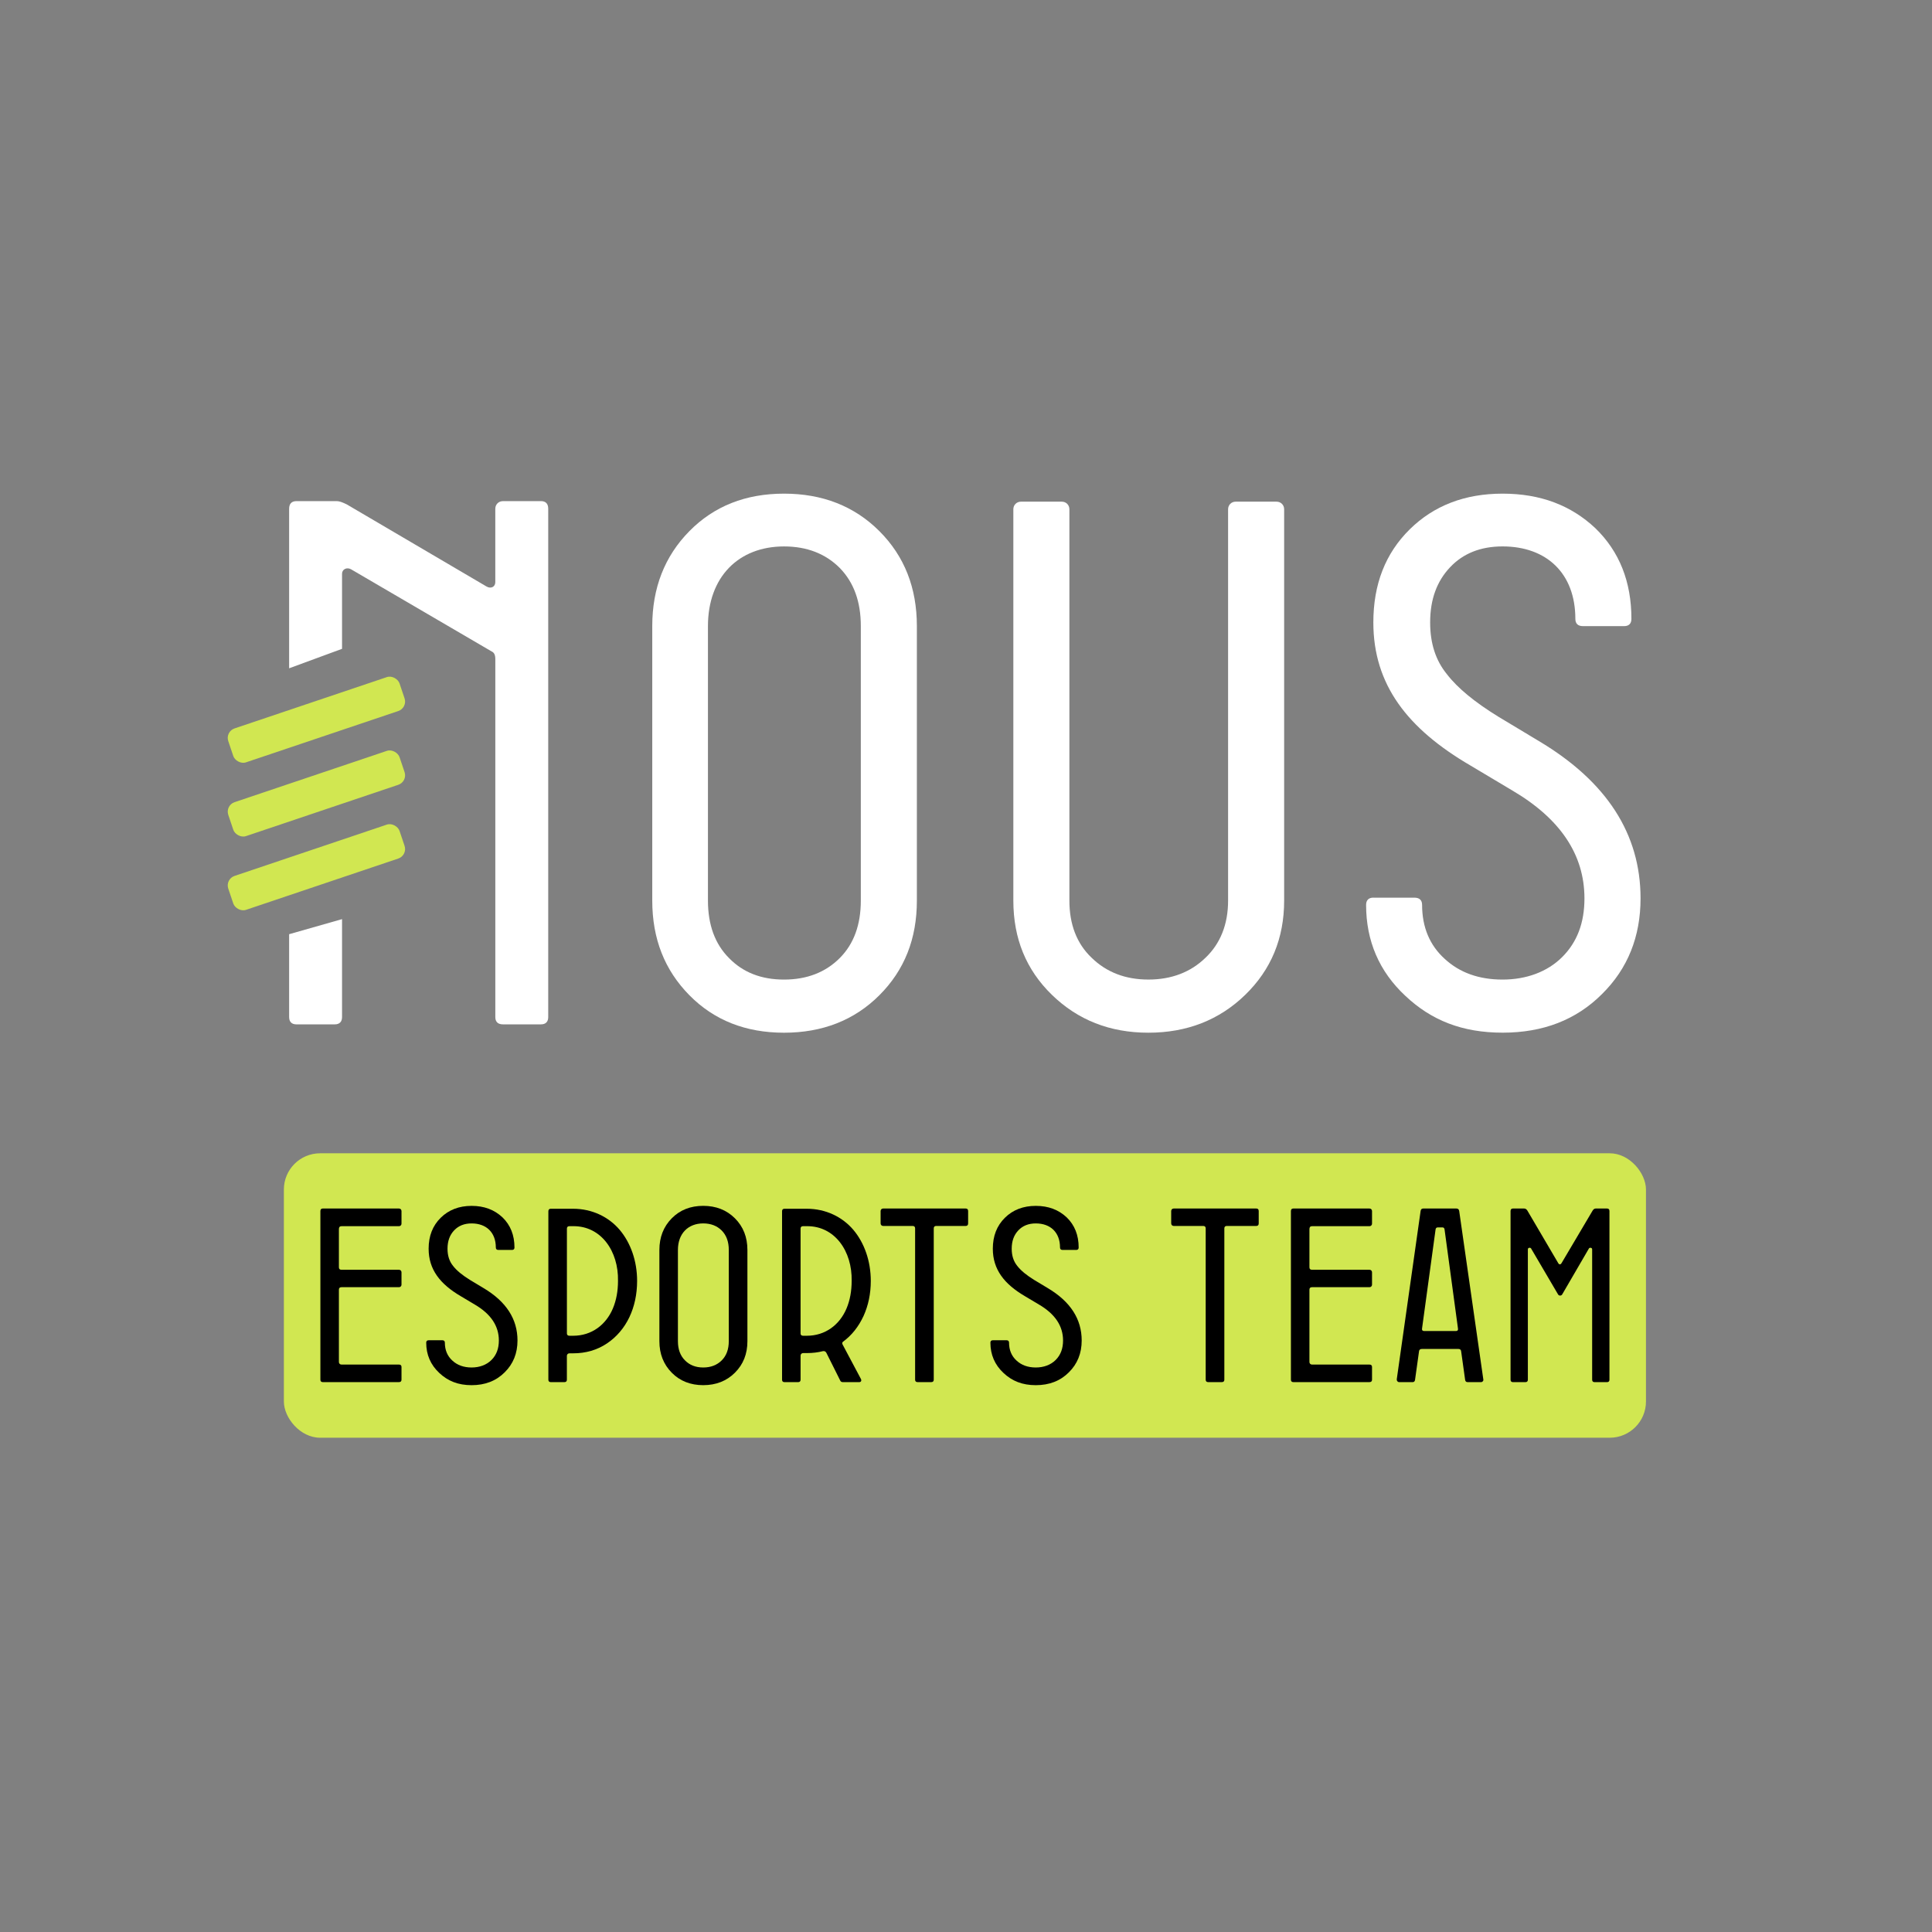
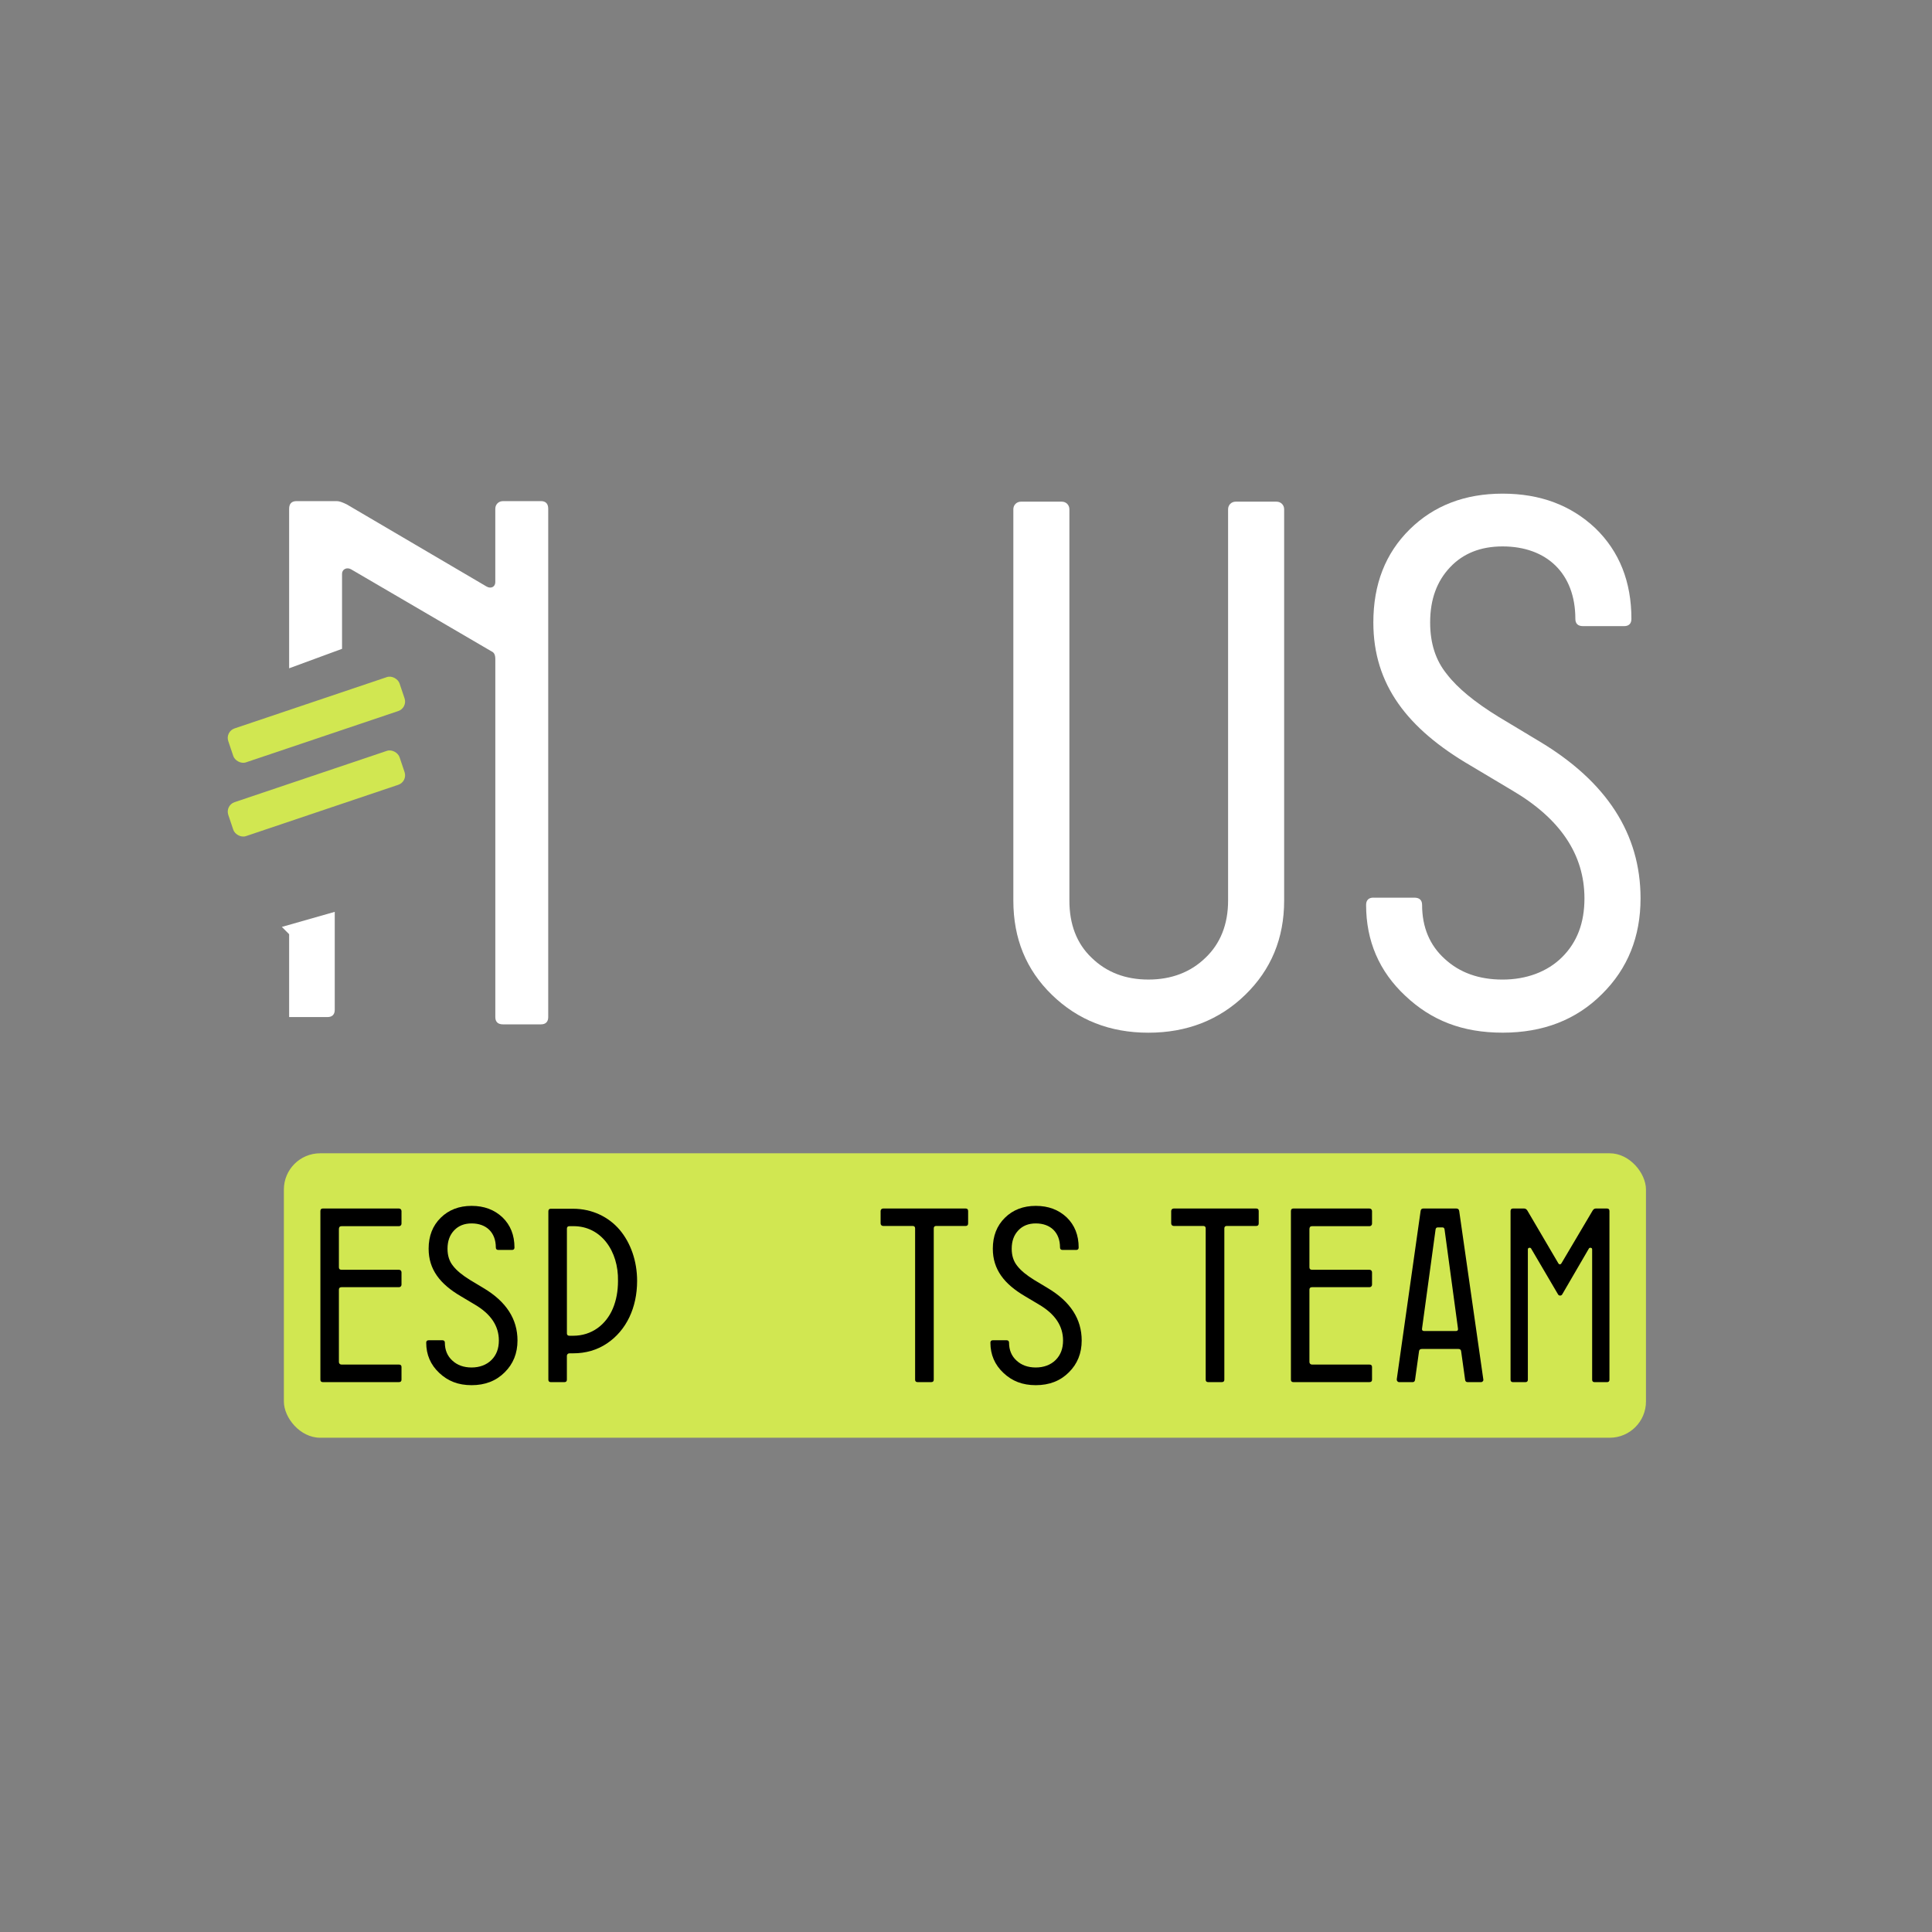
<svg xmlns="http://www.w3.org/2000/svg" id="Capa_1" version="1.1" viewBox="0 0 1200 1200">
  <rect x="0" y="0" width="1200" height="1200" fill="#808080" stroke="none" />
  <defs>
    <style>
      .st0 {
        fill: #fff;
      }

      .st1 {
        fill: #d1e751;
      }
    </style>
  </defs>
  <g>
    <rect class="st1" x="176.32" y="716.33" width="846.02" height="176.67" rx="22.51" ry="22.51" />
    <g>
      <path d="M199,752.21c0-1.05.53-1.58,1.5-1.58h47.3c.9,0,1.58.68,1.58,1.58v7.82c0,.9-.68,1.58-1.58,1.58h-35.72c-1.05,0-1.58.6-1.58,1.8v23.76c0,.98.53,1.5,1.58,1.5h35.72c.9,0,1.58.68,1.58,1.58v7.67c0,.9-.68,1.58-1.58,1.58h-35.72c-1.05,0-1.58.53-1.58,1.5v44.97c0,.9.68,1.58,1.58,1.58h35.72c1.05,0,1.58.53,1.58,1.5v7.9c0,.98-.53,1.5-1.58,1.5h-47.3c-.98,0-1.5-.53-1.5-1.5v-104.76Z" />
      <path d="M266.23,832.45h8.5c1.05,0,1.58.53,1.58,1.5,0,4.59,1.58,8.35,4.66,11.13,3.08,2.86,7.07,4.29,11.96,4.29s9.25-1.58,12.33-4.66c3.08-3.08,4.59-7.07,4.59-12.11,0-9.02-4.96-16.47-14.97-22.33l-8.57-5.11c-13.01-7.6-20.08-16.69-20.08-29.55,0-7.9,2.48-14.29,7.52-19.25,4.96-4.89,11.36-7.37,19.18-7.37s14.14,2.41,19.18,7.14c4.96,4.81,7.44,11.05,7.44,18.73,0,.98-.53,1.5-1.5,1.5h-8.5c-1.05,0-1.58-.53-1.58-1.5,0-9.4-5.94-14.97-15.04-14.97-4.51,0-8.12,1.43-10.83,4.29-2.78,2.93-4.14,6.69-4.14,11.43,0,4.29,1.13,7.82,3.46,10.68,2.26,2.93,5.79,5.79,10.53,8.72l8.5,5.11c13.99,8.35,20.98,19.18,20.98,32.49,0,7.9-2.63,14.51-7.97,19.78-5.34,5.34-12.18,7.97-20.53,7.97s-14.74-2.56-20.08-7.6c-5.41-5.04-8.12-11.36-8.12-18.8,0-.98.53-1.5,1.5-1.5Z" />
      <path d="M340.6,752.36c0-1.05.53-1.58,1.5-1.58h13.91c11.73,0,22.03,5.04,28.88,13.09,6.84,8.12,10.83,19.4,10.83,31.73,0,16.54-6.62,30.76-18.8,38.88-6.09,4.06-13.09,6.09-20.91,6.09h-2.33c-.9,0-1.58.68-1.58,1.58v14.81c0,.98-.53,1.5-1.5,1.5h-8.5c-.98,0-1.5-.53-1.5-1.5v-104.61ZM352.11,828.16c0,.98.53,1.5,1.58,1.5h2.33c11.43,0,20.38-6.77,24.67-17,2.11-5.04,3.16-10.75,3.16-17.07.38-18.42-10.45-34.14-27.82-33.99h-2.33c-1.05,0-1.58.53-1.58,1.5v65.05Z" />
-       <path d="M409.56,776.35c0-7.9,2.56-14.44,7.67-19.63,5.11-5.19,11.66-7.75,19.55-7.75s14.51,2.56,19.7,7.75,7.75,11.73,7.75,19.63v56.7c0,7.9-2.56,14.36-7.75,19.55-5.19,5.19-11.81,7.75-19.7,7.75s-14.44-2.56-19.55-7.75c-5.11-5.19-7.67-11.66-7.67-19.55v-56.7ZM421.07,833.05c0,4.96,1.43,8.95,4.36,11.88,2.86,2.93,6.62,4.44,11.36,4.44s8.57-1.5,11.51-4.44c2.93-2.93,4.36-6.92,4.36-11.88v-56.7c0-5.04-1.43-9.02-4.36-12.03-2.93-2.93-6.77-4.44-11.51-4.44-9.4,0-15.72,6.32-15.72,16.47v56.7Z" />
-       <path d="M485.74,752.36c0-1.05.53-1.58,1.5-1.58h13.91c11.73,0,22.03,5.04,28.88,13.09,6.84,8.12,10.83,19.4,10.83,31.73,0,7.9-1.5,15.19-4.51,21.81-3.08,6.62-7.29,11.96-12.71,15.94-.53.38-.68.98-.3,1.73l11.36,21.36c.6,1.13.08,2.03-1.05,2.03h-10.15c-.83,0-1.43-.38-1.73-1.2l-8.5-17c-.45-.83-1.13-1.2-2.11-1.05-3.23.83-6.54,1.2-10,1.2h-2.33c-.9,0-1.58.68-1.58,1.58v14.97c0,.98-.53,1.5-1.5,1.5h-8.5c-.98,0-1.5-.53-1.5-1.5v-104.61ZM497.24,828.16c0,.98.53,1.5,1.58,1.5h2.33c11.43,0,20.38-6.77,24.67-17,2.11-5.04,3.16-10.75,3.16-17.07.38-18.42-10.45-34.14-27.82-33.99h-2.33c-1.05,0-1.58.53-1.58,1.5v65.05Z" />
      <path d="M546.95,752.21c0-.9.68-1.58,1.58-1.58h51.29c.98,0,1.5.53,1.5,1.58v7.67c0,1.05-.53,1.58-1.5,1.58h-18.35c-.98,0-1.5.53-1.5,1.5v94c0,.98-.53,1.5-1.58,1.5h-8.42c-1.05,0-1.58-.53-1.58-1.5v-94c0-.98-.53-1.5-1.5-1.5h-18.35c-.9,0-1.58-.68-1.58-1.58v-7.67Z" />
      <path d="M616.66,832.45h8.5c1.05,0,1.58.53,1.58,1.5,0,4.59,1.58,8.35,4.66,11.13,3.08,2.86,7.07,4.29,11.96,4.29s9.25-1.58,12.33-4.66c3.08-3.08,4.59-7.07,4.59-12.11,0-9.02-4.96-16.47-14.97-22.33l-8.57-5.11c-13.01-7.6-20.08-16.69-20.08-29.55,0-7.9,2.48-14.29,7.52-19.25,4.96-4.89,11.36-7.37,19.18-7.37s14.14,2.41,19.18,7.14c4.96,4.81,7.44,11.05,7.44,18.73,0,.98-.53,1.5-1.5,1.5h-8.5c-1.05,0-1.58-.53-1.58-1.5,0-9.4-5.94-14.97-15.04-14.97-4.51,0-8.12,1.43-10.83,4.29-2.78,2.93-4.14,6.69-4.14,11.43,0,4.29,1.13,7.82,3.46,10.68,2.26,2.93,5.79,5.79,10.53,8.72l8.5,5.11c13.99,8.35,20.98,19.18,20.98,32.49,0,7.9-2.63,14.51-7.97,19.78-5.34,5.34-12.18,7.97-20.53,7.97s-14.74-2.56-20.08-7.6c-5.41-5.04-8.12-11.36-8.12-18.8,0-.98.53-1.5,1.5-1.5Z" />
      <path d="M727.44,752.21c0-.9.68-1.58,1.58-1.58h51.29c.98,0,1.5.53,1.5,1.58v7.67c0,1.05-.53,1.58-1.5,1.58h-18.35c-.98,0-1.5.53-1.5,1.5v94c0,.98-.53,1.5-1.58,1.5h-8.42c-1.05,0-1.58-.53-1.58-1.5v-94c0-.98-.53-1.5-1.5-1.5h-18.35c-.9,0-1.58-.68-1.58-1.58v-7.67Z" />
      <path d="M801.81,752.21c0-1.05.53-1.58,1.5-1.58h47.3c.9,0,1.58.68,1.58,1.58v7.82c0,.9-.68,1.58-1.58,1.58h-35.72c-1.05,0-1.58.6-1.58,1.8v23.76c0,.98.53,1.5,1.58,1.5h35.72c.9,0,1.58.68,1.58,1.58v7.67c0,.9-.68,1.58-1.58,1.58h-35.72c-1.05,0-1.58.53-1.58,1.5v44.97c0,.9.68,1.58,1.58,1.58h35.72c1.05,0,1.58.53,1.58,1.5v7.9c0,.98-.53,1.5-1.58,1.5h-47.3c-.98,0-1.5-.53-1.5-1.5v-104.76Z" />
      <path d="M882.35,752.21c.15-1.05.68-1.58,1.65-1.58h20.61c.98,0,1.58.53,1.73,1.58l14.97,104.53c.23.9-.53,1.73-1.43,1.73h-8.27c-.9,0-1.43-.45-1.58-1.35l-2.48-17.75c-.08-.98-.68-1.5-1.65-1.5h-22.79c-1.05,0-1.65.53-1.73,1.5l-2.48,17.75c-.15.9-.68,1.35-1.5,1.35h-8.35c-.9,0-1.58-.83-1.5-1.73l14.81-104.53ZM883.25,825.23c-.15.98.3,1.5,1.35,1.5h19.7c.98,0,1.43-.53,1.28-1.5l-8.35-61.67c-.15-.83-.6-1.2-1.35-1.2h-2.78c-.83,0-1.28.38-1.43,1.2l-8.42,61.67Z" />
      <path d="M938.23,752.21c0-1.05.53-1.58,1.5-1.58h6.92c.83,0,1.5.45,2.03,1.28l19.25,32.79c.23.38.53.6.9.6.45,0,.75-.23.98-.6l19.4-32.79c.53-.83,1.13-1.28,1.96-1.28h6.99c.98,0,1.5.53,1.5,1.58v104.76c0,.98-.53,1.5-1.5,1.5h-7.75c-.98,0-1.5-.53-1.5-1.5v-80.92c0-.68-.38-1.05-1.13-1.05-.45,0-.83.23-1.05.75l-16.32,28.05c-.3.6-.75.9-1.43.9-.6,0-1.05-.3-1.35-.9l-16.47-28.05c-.23-.53-.6-.75-1.05-.75-.75,0-1.13.38-1.13,1.05v80.92c0,.98-.53,1.5-1.5,1.5h-7.75c-.98,0-1.5-.53-1.5-1.5v-104.76Z" />
    </g>
  </g>
  <g>
-     <path class="st0" d="M405.13,388.91c0-23.74,7.69-43.41,23.06-59.01s35.04-23.29,58.78-23.29,43.63,7.69,59.23,23.29c15.6,15.6,23.29,35.27,23.29,59.01v170.46c0,23.74-7.69,43.18-23.29,58.78-15.6,15.6-35.49,23.29-59.23,23.29s-43.41-7.69-58.78-23.29-23.06-35.04-23.06-58.78v-170.46ZM439.72,559.37c0,14.92,4.29,26.9,13.11,35.72,8.59,8.82,19.89,13.34,34.14,13.34s25.77-4.52,34.59-13.34,13.11-20.8,13.11-35.72v-170.46c0-15.15-4.29-27.13-13.11-36.17-8.82-8.82-20.35-13.34-34.59-13.34-28.26,0-47.25,18.99-47.25,49.51v170.46Z" />
    <path class="st0" d="M629.4,316.34c0-2.71,2.04-4.75,4.75-4.75h25.32c2.71,0,4.75,2.03,4.75,4.75v243.03c0,14.69,4.52,26.68,13.79,35.49,9.27,9.04,21.02,13.56,35.27,13.56s26.22-4.52,35.49-13.56c9.27-8.82,14.02-20.8,14.02-35.49v-243.03c0-2.71,2.03-4.75,4.75-4.75h25.32c2.71,0,4.75,2.03,4.75,4.75v243.03c0,23.51-8.14,42.95-24.19,58.55s-36.17,23.51-60.14,23.51-43.86-7.91-59.91-23.51c-16.05-15.6-23.96-35.04-23.96-58.55v-243.03Z" />
    <path class="st0" d="M852.99,557.56h25.55c3.16,0,4.75,1.58,4.75,4.52,0,13.79,4.75,25.09,14.02,33.46,9.27,8.59,21.25,12.89,35.95,12.89s27.81-4.75,37.08-14.02c9.27-9.27,13.79-21.25,13.79-36.4,0-27.13-14.92-49.51-44.99-67.14l-25.77-15.37c-39.11-22.83-60.36-50.19-60.36-88.85,0-23.74,7.46-42.95,22.61-57.88,14.92-14.69,34.14-22.16,57.65-22.16s42.5,7.23,57.65,21.48c14.92,14.47,22.38,33.23,22.38,56.29,0,2.94-1.58,4.52-4.52,4.52h-25.55c-3.17,0-4.75-1.58-4.75-4.52,0-28.26-17.86-44.99-45.21-44.99-13.56,0-24.42,4.3-32.55,12.89-8.36,8.82-12.43,20.12-12.43,34.36,0,12.89,3.39,23.51,10.4,32.1,6.78,8.82,17.41,17.41,31.65,26.22l25.55,15.37c42.05,25.09,63.08,57.65,63.08,97.66,0,23.74-7.91,43.63-23.96,59.46-16.05,16.05-36.62,23.96-61.72,23.96s-44.31-7.69-60.36-22.83c-16.28-15.15-24.42-34.14-24.42-56.52,0-2.94,1.58-4.52,4.52-4.52Z" />
    <g>
      <g>
        <path class="st0" d="M335.97,311.26h-23.57c-2.72,0-4.76,2.04-4.76,4.76v45.55c0,2.95-2.72,4.31-5.44,2.72l-86.8-50.99c-2.72-1.36-4.76-2.04-6.12-2.04h-25.16c-2.95,0-4.53,1.59-4.53,4.76v99.07l32.86-12.09v-46.64c0-2.72,2.95-4.31,5.67-2.72l87.26,50.99c1.59.68,2.27,2.27,2.27,4.76v222.33c0,2.95,1.59,4.53,4.76,4.53h23.57c2.95,0,4.53-1.59,4.53-4.53v-315.71c0-3.17-1.59-4.76-4.53-4.76Z" />
-         <path class="st0" d="M179.59,580.25v51.47c0,2.95,1.59,4.53,4.53,4.53h23.8c2.95,0,4.53-1.59,4.53-4.53v-60.83l-32.86,9.36Z" />
+         <path class="st0" d="M179.59,580.25v51.47h23.8c2.95,0,4.53-1.59,4.53-4.53v-60.83l-32.86,9.36Z" />
      </g>
      <g>
        <rect class="st1" x="140.38" y="435.94" width="112.25" height="22.24" rx="6.21" ry="6.21" transform="translate(-132.43 86.12) rotate(-18.62)" />
        <rect class="st1" x="140.38" y="481.75" width="112.25" height="22.24" rx="6.21" ry="6.21" transform="translate(-147.05 88.52) rotate(-18.62)" />
-         <rect class="st1" x="140.38" y="527.56" width="112.25" height="22.24" rx="6.21" ry="6.21" transform="translate(-161.68 90.91) rotate(-18.62)" />
      </g>
    </g>
  </g>
</svg>